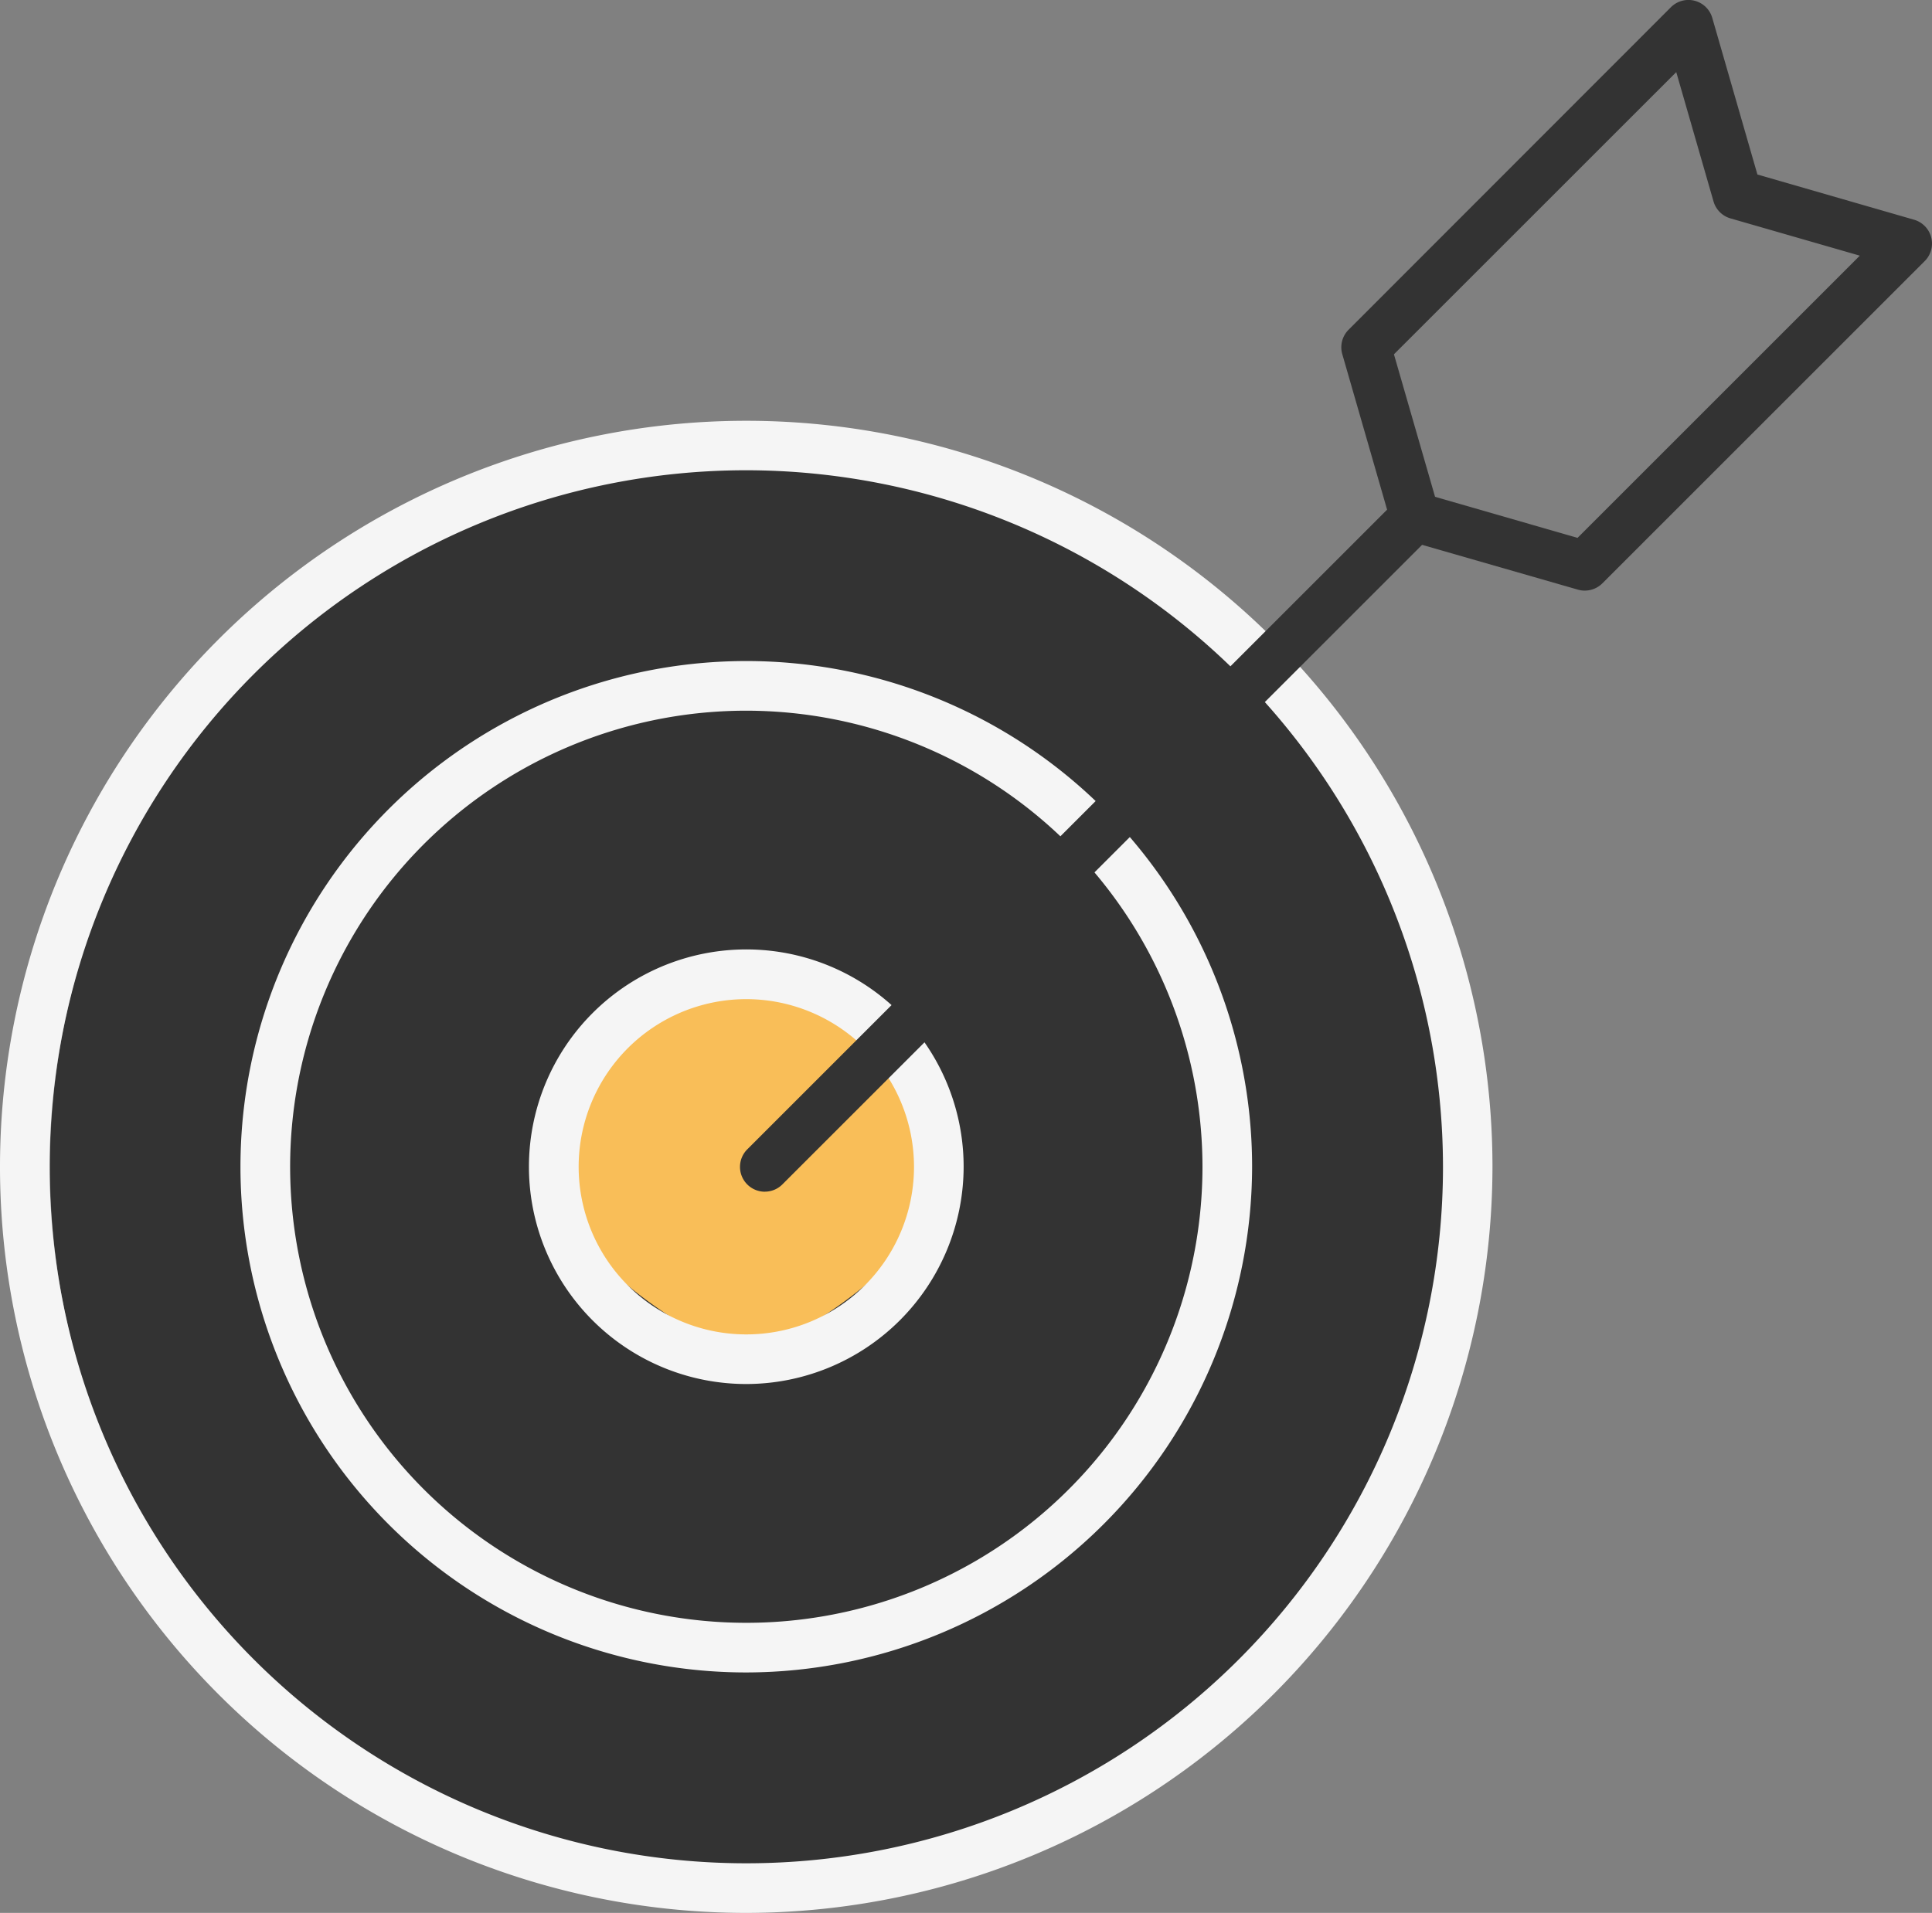
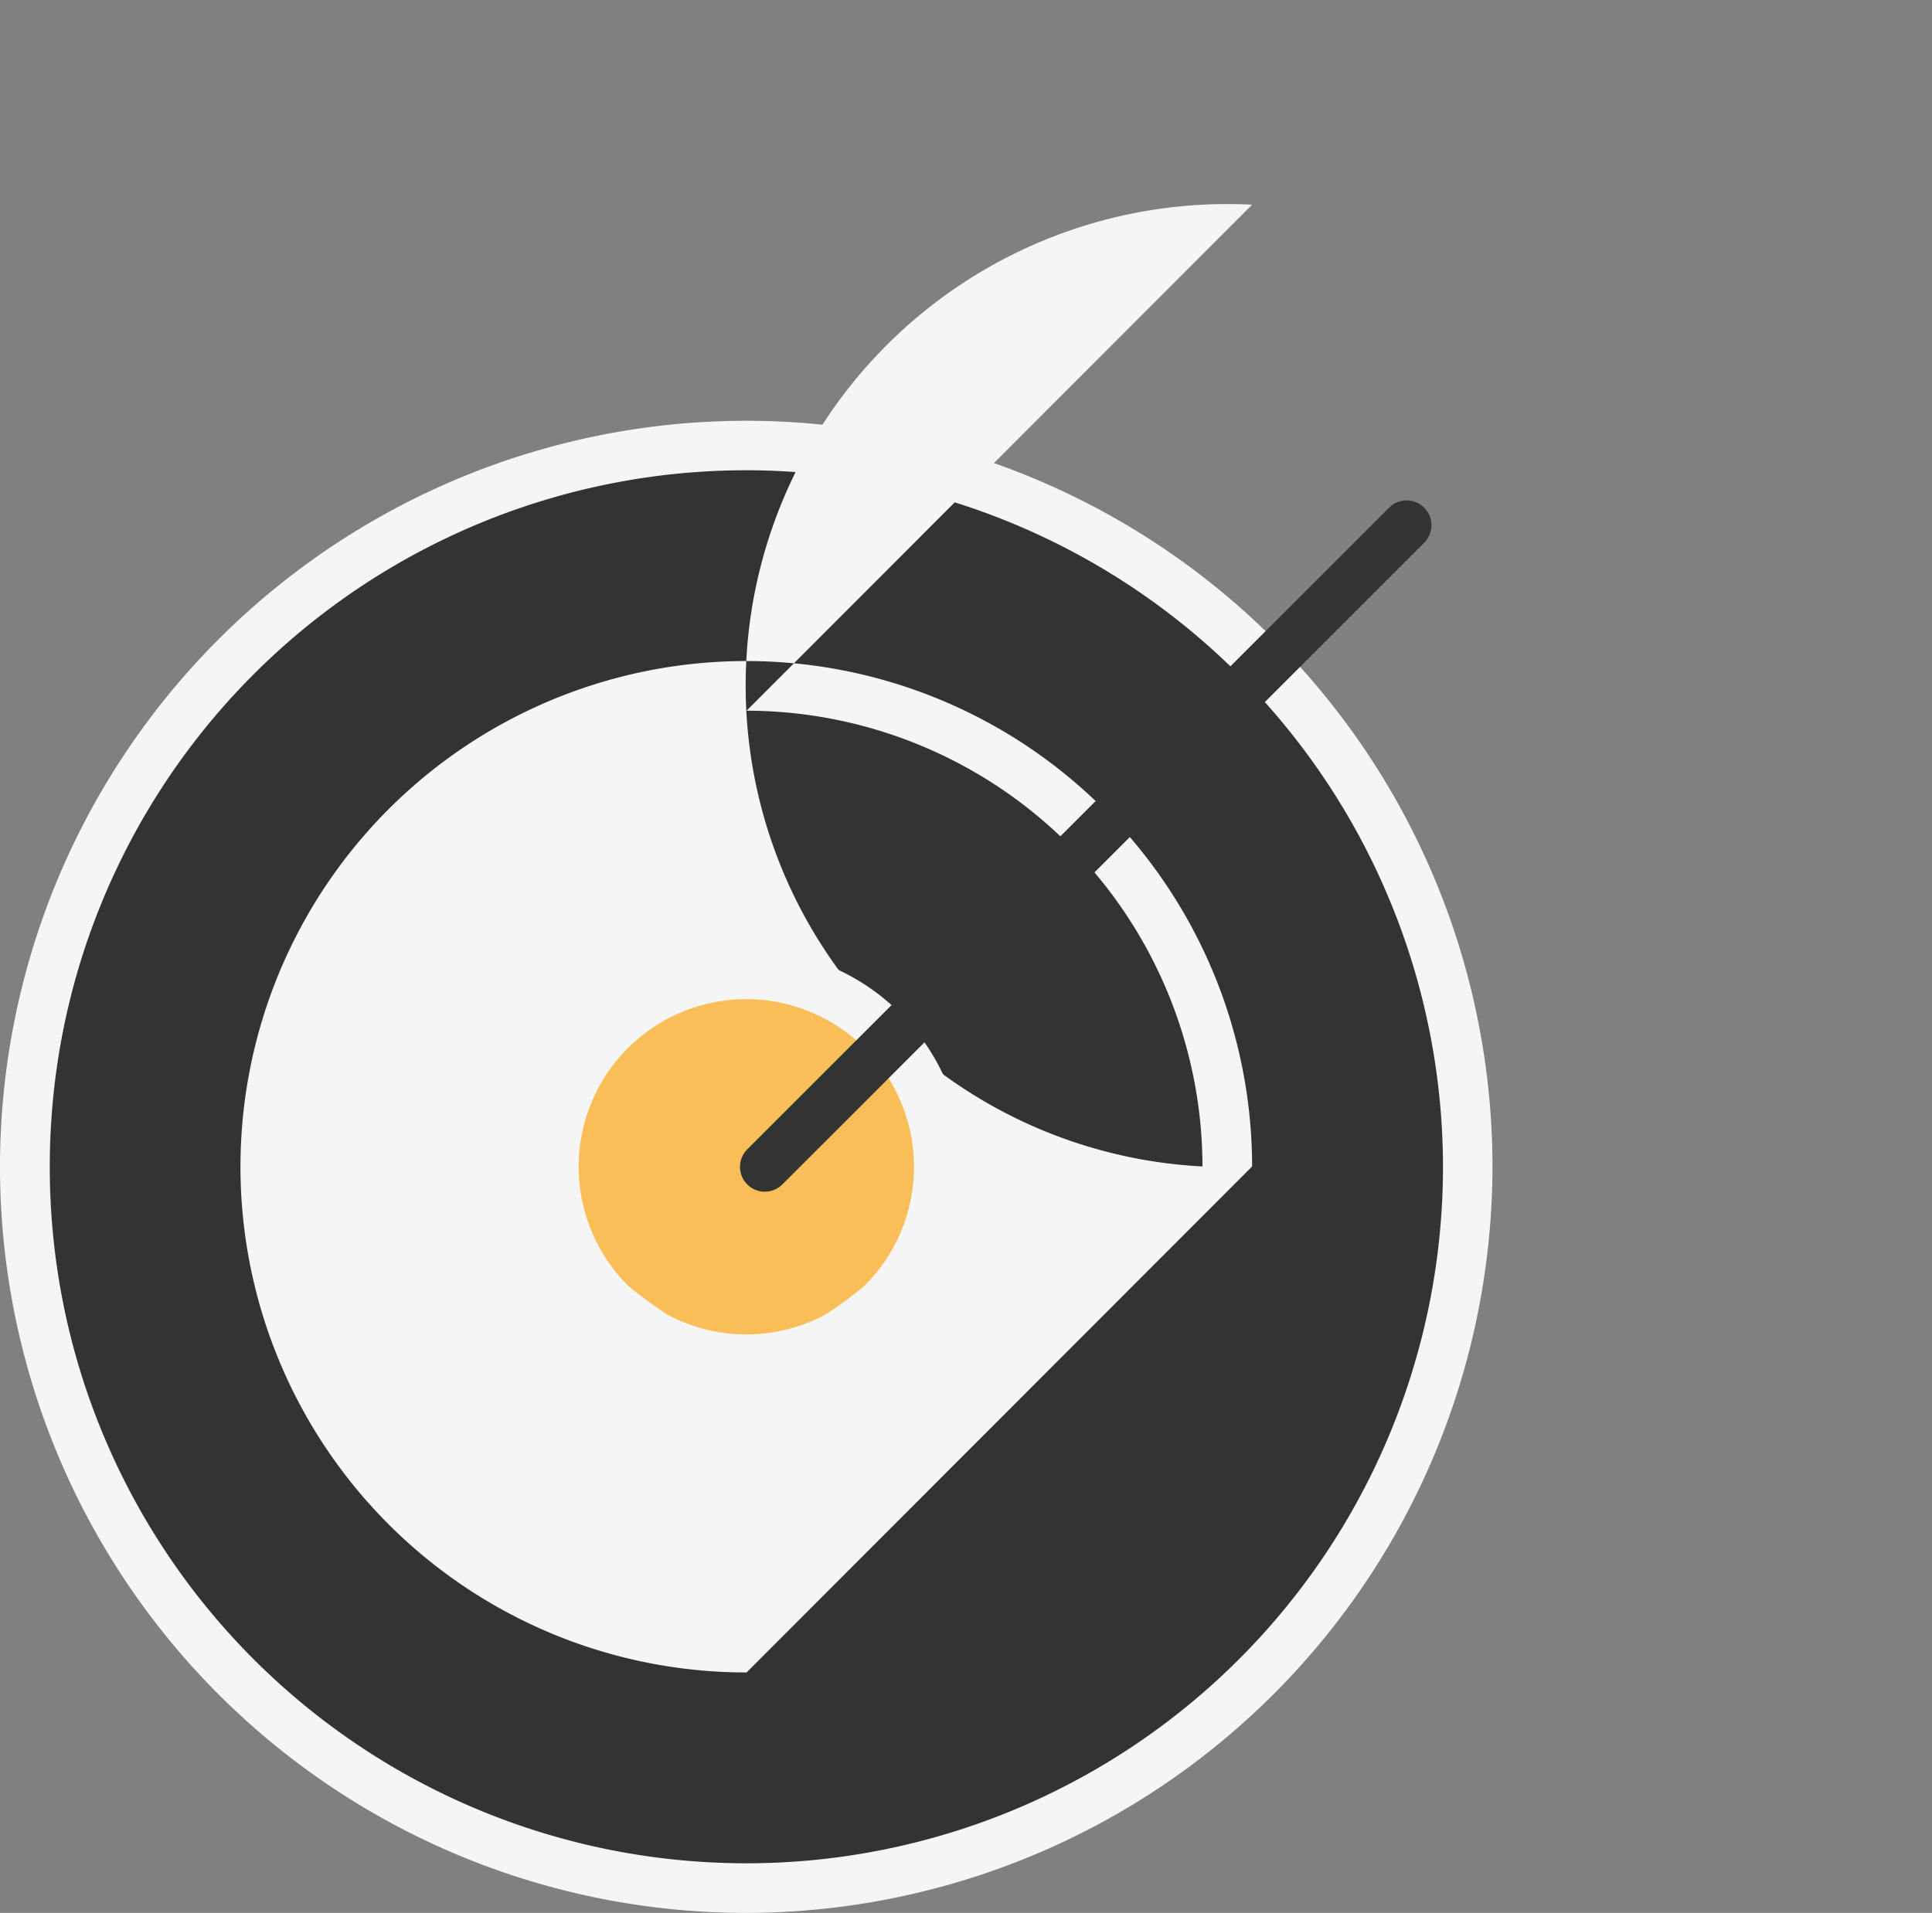
<svg xmlns="http://www.w3.org/2000/svg" id="Gruppe_91" data-name="Gruppe 91" width="80" height="79.228" viewBox="0 0 80 79.228">
  <rect x="0" y="0" width="80" height="79.228" fill="#808080" stroke="none" />
  <defs>
    <clipPath id="clip-path">
      <rect id="Rechteck_72" data-name="Rechteck 72" width="80" height="79.228" fill="none" />
    </clipPath>
  </defs>
  <g id="Gruppe_90" data-name="Gruppe 90" clip-path="url(#clip-path)">
    <path id="Pfad_111" data-name="Pfad 111" d="M64.234,75.165a29.6,29.6,0,1,1-29.6-29.6,29.6,29.6,0,0,1,29.6,29.6" transform="translate(-2.966 -26.834)" fill="#333" />
    <path id="Pfad_112" data-name="Pfad 112" d="M30.9,104.185a30.9,30.9,0,1,1,30.9-30.9,30.938,30.938,0,0,1-30.9,30.9m0-59.751A28.848,28.848,0,1,0,59.751,73.282,28.88,28.88,0,0,0,30.9,44.434" transform="translate(0 -24.957)" fill="#f5f5f5" />
-     <path id="Pfad_113" data-name="Pfad 113" d="M45.181,108.492A20.945,20.945,0,1,1,66.113,87.535a20.981,20.981,0,0,1-20.932,20.957m0-39.834A18.889,18.889,0,1,0,64.058,87.535,18.91,18.91,0,0,0,45.181,68.658" transform="translate(-14.266 -39.223)" fill="#f5f5f5" />
+     <path id="Pfad_113" data-name="Pfad 113" d="M45.181,108.492A20.945,20.945,0,1,1,66.113,87.535m0-39.834A18.889,18.889,0,1,0,64.058,87.535,18.91,18.91,0,0,0,45.181,68.658" transform="translate(-14.266 -39.223)" fill="#f5f5f5" />
    <path id="Pfad_114" data-name="Pfad 114" d="M71.726,106.129c0,4.4-7.965,7.975-7.965,7.975s-7.975-3.572-7.975-7.975a7.97,7.97,0,0,1,15.941,0" transform="translate(-32.852 -57.809)" fill="#f9be58" />
    <path id="Pfad_115" data-name="Pfad 115" d="M62.289,113.66a9,9,0,1,1,8.993-9,9.013,9.013,0,0,1-8.993,9m0-15.941a6.943,6.943,0,1,0,6.938,6.938,6.95,6.95,0,0,0-6.938-6.938" transform="translate(-31.38 -56.337)" fill="#f5f5f5" />
    <path id="Pfad_116" data-name="Pfad 116" d="M75.565,79.016a1.028,1.028,0,0,1-.727-1.755l26.6-26.6a1.028,1.028,0,0,1,1.453,1.453l-26.6,26.6a1.025,1.025,0,0,1-.727.3" transform="translate(-43.895 -29.658)" fill="#333" />
-     <path id="Pfad_117" data-name="Pfad 117" d="M145.183,24.462a1.02,1.02,0,0,1-.284-.04L137.867,22.4a1.028,1.028,0,0,1-.7-.7l-2.026-7.032a1.028,1.028,0,0,1,.261-1.011L148.748.3a1.027,1.027,0,0,1,1.714.442l1.869,6.486L158.816,9.1a1.027,1.027,0,0,1,.442,1.714L145.91,24.161a1.029,1.029,0,0,1-.727.3m-6.2-3.884,5.9,1.7,11.688-11.688-5.357-1.544a1.028,1.028,0,0,1-.7-.7l-1.544-5.358L137.28,14.675Z" transform="translate(-79.56 0)" fill="#333" />
  </g>
</svg>